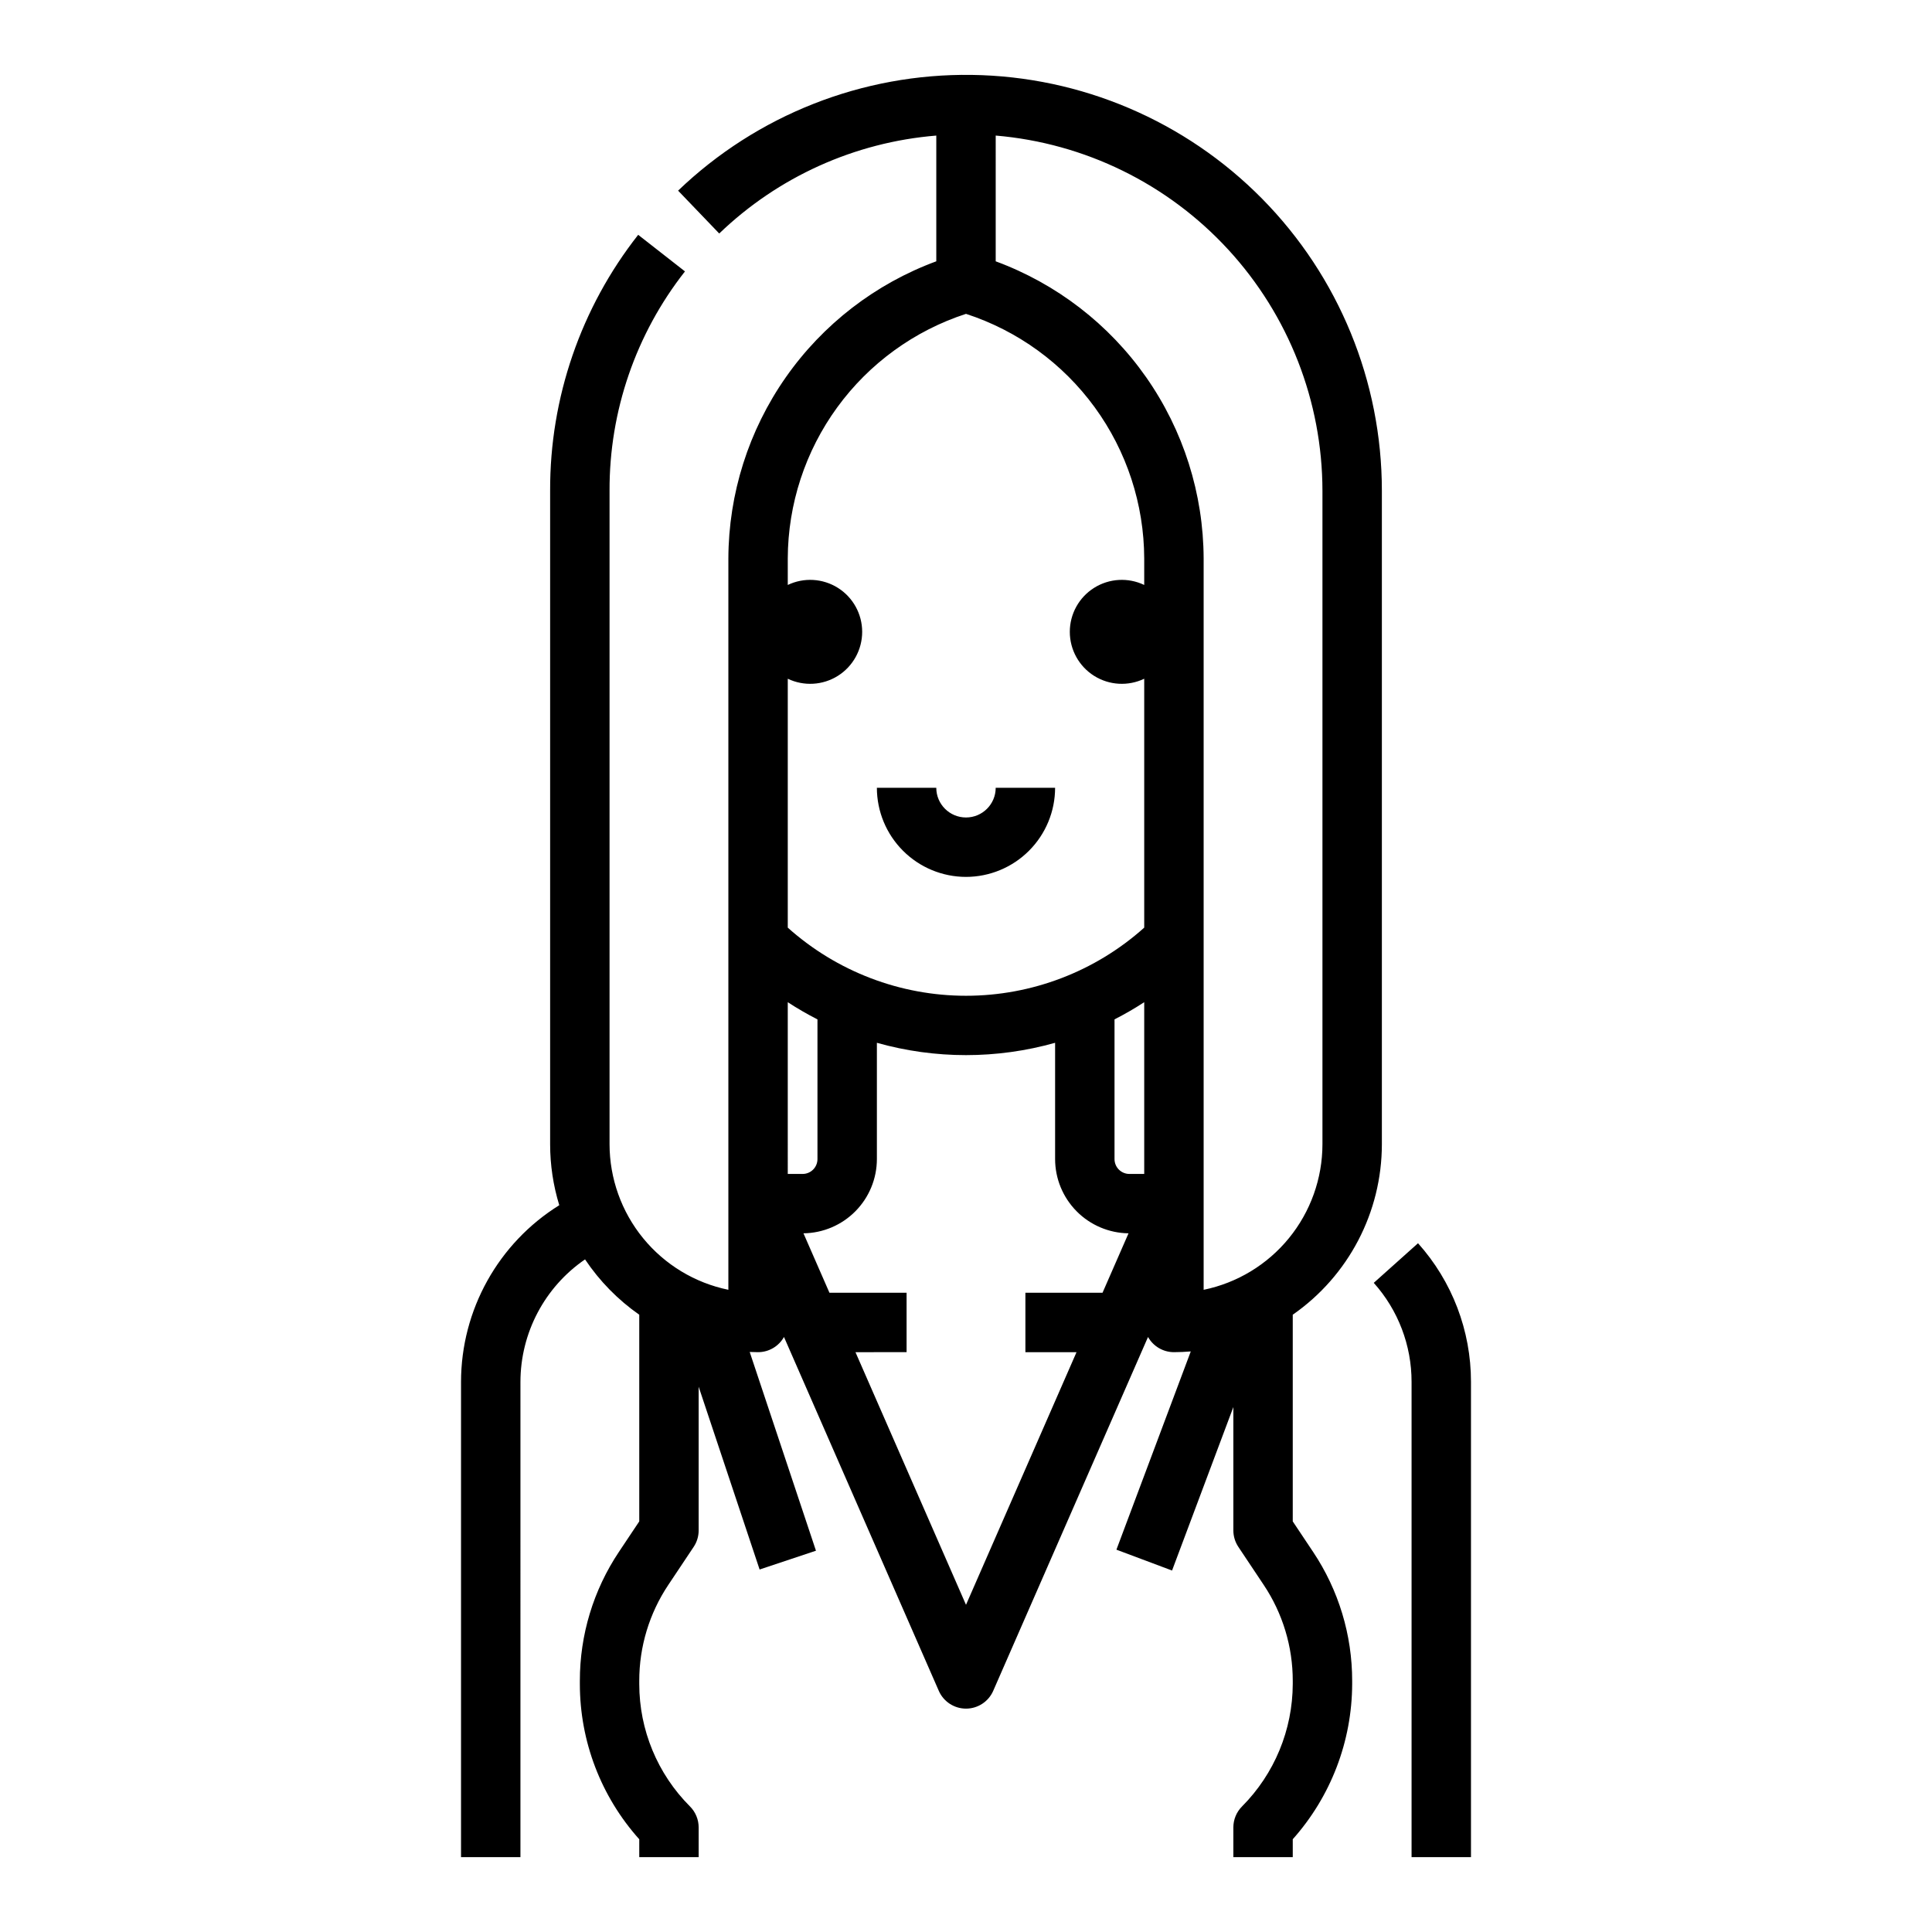
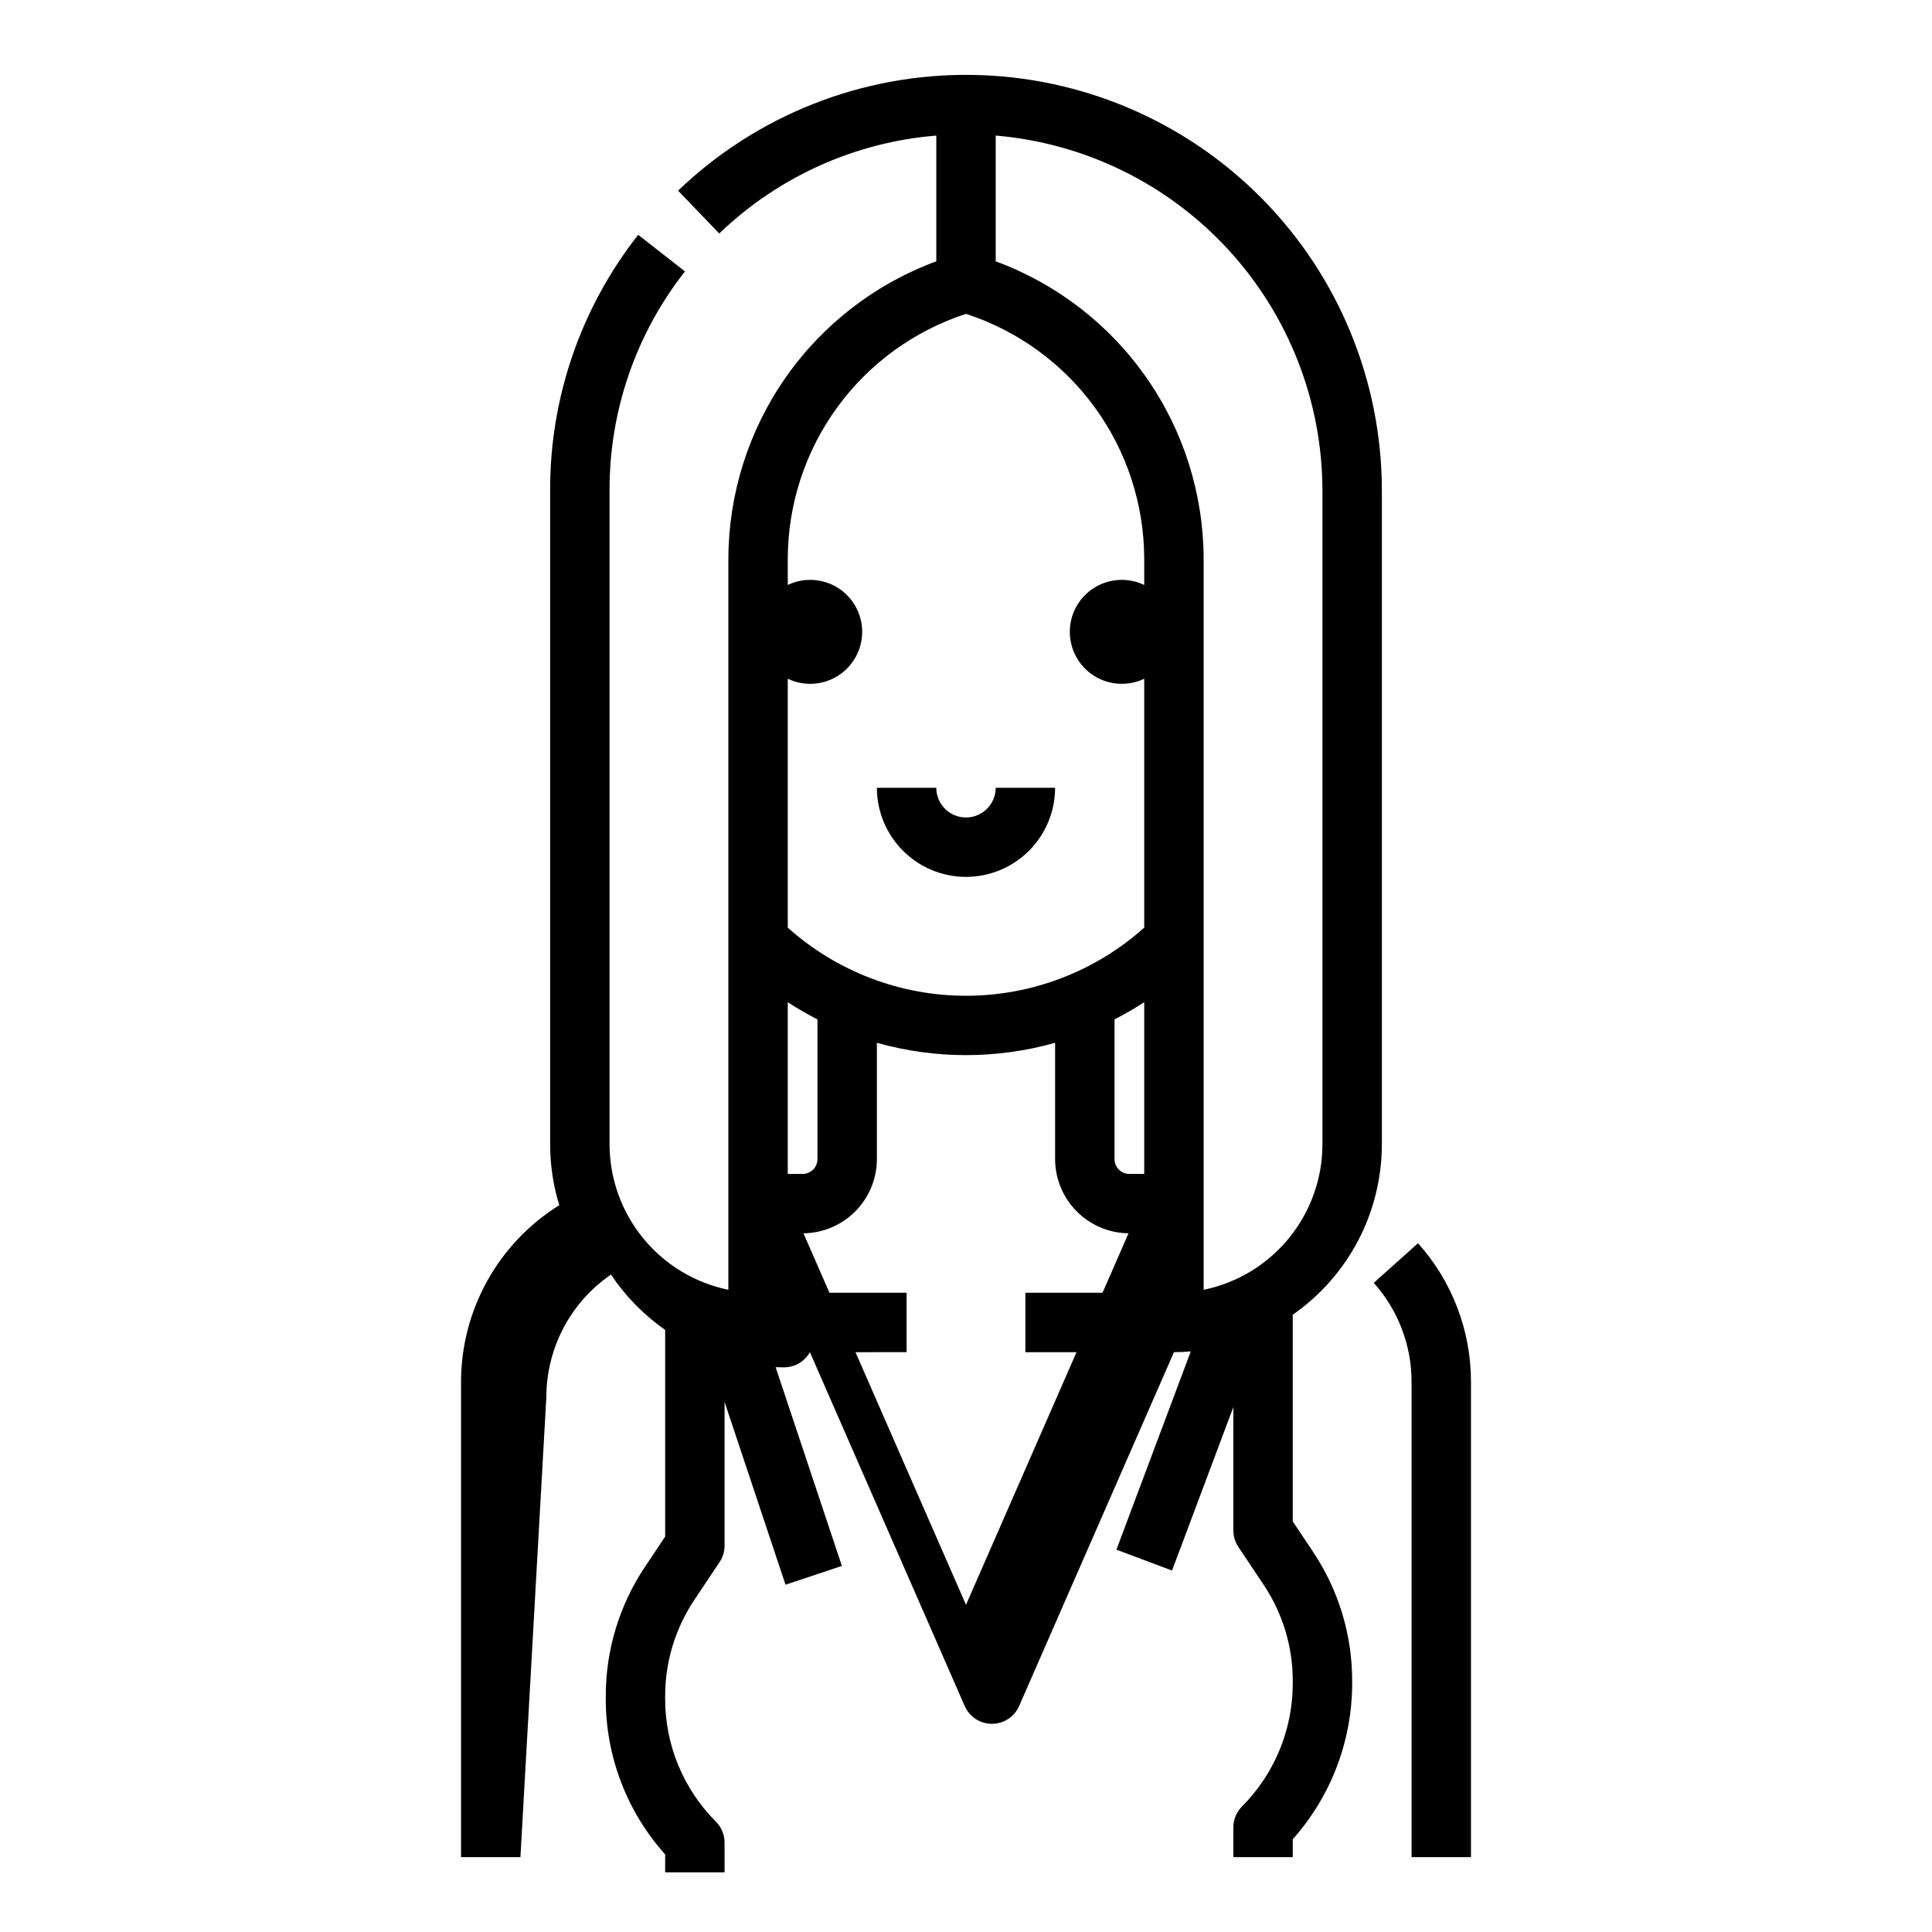
<svg xmlns="http://www.w3.org/2000/svg" fill="#000000" width="800px" height="800px" version="1.1" viewBox="144 144 512 512">
-   <path d="m519.79 473.47c9.047 10.098 14.043 23.18 14.035 36.738v125.95h-15.746v-125.95c0.008-9.684-3.562-19.027-10.02-26.238zm-237.87 162.69h-15.742v-125.95c0.016-19.055 9.859-36.754 26.035-46.816-1.605-5.234-2.422-10.684-2.422-16.16v-173.18c-0.086-24.594 8.137-48.492 23.336-67.824l12.398 9.695c-13.023 16.57-20.066 37.055-19.988 58.129v173.18c0.012 9.07 3.148 17.859 8.883 24.887 5.738 7.027 13.719 11.859 22.605 13.688v-193.81c0.059-17.18 5.367-33.93 15.219-48.008 9.848-14.074 23.766-24.801 39.883-30.742v-33.32c-21.594 1.758-41.914 10.93-57.523 25.953l-10.902-11.359c20.902-20.051 48.855-31.07 77.82-30.672 28.961 0.398 56.605 12.188 76.945 32.809s31.742 48.426 31.742 77.391v173.18c-0.008 18.016-8.828 34.891-23.617 45.184v54.77l5.398 8.094v-0.004c6.758 10.121 10.359 22.016 10.348 34.184v0.816c-0.047 15.18-5.648 29.812-15.746 41.141v4.746h-15.742v-7.871c0-2.09 0.828-4.094 2.305-5.57 8.574-8.621 13.402-20.281 13.438-32.445v-0.816c0.012-9.059-2.668-17.914-7.699-25.445l-6.719-10.074v-0.004c-0.863-1.293-1.324-2.812-1.324-4.367v-32.684l-16.246 43.32-14.742-5.527 19.703-52.535c-1.477 0.117-2.953 0.195-4.457 0.195h-0.004c-2.848 0-5.477-1.543-6.867-4.027l-41.027 93.777 0.004-0.004c-1.254 2.867-4.086 4.719-7.211 4.719-3.129 0-5.961-1.852-7.215-4.719l-41.027-93.777v0.004c-1.387 2.484-4.016 4.027-6.863 4.027-0.742 0-1.48-0.027-2.219-0.055l17.559 52.672-14.934 4.981-16.152-48.441v38.074c0 1.555-0.457 3.074-1.32 4.367l-6.723 10.078c-5.031 7.531-7.711 16.391-7.699 25.445v0.816c0 12.172 4.836 23.84 13.438 32.445 1.477 1.477 2.305 3.481 2.305 5.57v7.871h-15.742v-4.738c-10.137-11.309-15.742-25.961-15.742-41.148v-0.816c-0.016-12.168 3.586-24.062 10.344-34.184l5.398-8.09v-54.77c-5.656-3.953-10.531-8.926-14.367-14.664-10.703 7.34-17.105 19.48-17.121 32.457zm161.15-165.32c-5.176-0.062-10.121-2.164-13.762-5.844-3.641-3.68-5.688-8.648-5.695-13.824v-30.82c-15.441 4.356-31.789 4.356-47.23 0v30.82c-0.008 5.176-2.051 10.145-5.695 13.824-3.641 3.68-8.582 5.781-13.762 5.844l6.887 15.754h20.441v15.742l-13.547 0.004 29.293 66.953 29.289-66.953h-13.547v-15.746h20.438zm4.16-61.246c-2.543 1.656-5.168 3.176-7.871 4.551v37.027c0 1.043 0.414 2.043 1.152 2.781s1.738 1.152 2.781 1.152h3.938zm-39.359-196.34c16.117 5.941 30.035 16.668 39.887 30.742 9.848 14.078 15.156 30.828 15.219 48.008v193.81c8.883-1.828 16.867-6.66 22.602-13.688 5.734-7.027 8.875-15.816 8.883-24.887v-173.18c-0.027-23.684-8.938-46.492-24.973-63.922-16.031-17.43-38.02-28.211-61.617-30.211zm-55.105 176.58c12.988 11.625 29.805 18.055 47.234 18.055s34.246-6.43 47.23-18.055v-65.961c-4.269 2.039-9.285 1.75-13.289-0.773s-6.43-6.926-6.43-11.656 2.426-9.133 6.43-11.652c4.004-2.523 9.02-2.816 13.289-0.773v-7.016c-0.047-14.402-4.637-28.422-13.117-40.062s-20.422-20.309-34.113-24.766c-13.695 4.457-25.633 13.125-34.117 24.766-8.48 11.641-13.07 25.66-13.117 40.062v7.016c4.269-2.043 9.285-1.75 13.289 0.773 4.004 2.519 6.43 6.922 6.43 11.652s-2.426 9.133-6.43 11.656c-4.004 2.523-9.02 2.812-13.289 0.773zm0 65.273h3.938c1.043 0 2.043-0.414 2.781-1.152s1.152-1.738 1.152-2.781v-37.023c-2.699-1.379-5.328-2.898-7.871-4.555zm47.23-78.719h0.004c6.258-0.008 12.262-2.496 16.691-6.926 4.426-4.426 6.918-10.43 6.922-16.691h-15.742c0 4.348-3.523 7.871-7.871 7.871s-7.875-3.523-7.875-7.871h-15.742c0.008 6.262 2.496 12.266 6.926 16.691 4.426 4.43 10.43 6.918 16.691 6.926z" />
+   <path d="m519.79 473.47c9.047 10.098 14.043 23.18 14.035 36.738v125.95h-15.746v-125.95c0.008-9.684-3.562-19.027-10.02-26.238zm-237.87 162.69h-15.742v-125.95c0.016-19.055 9.859-36.754 26.035-46.816-1.605-5.234-2.422-10.684-2.422-16.16v-173.18c-0.086-24.594 8.137-48.492 23.336-67.824l12.398 9.695c-13.023 16.57-20.066 37.055-19.988 58.129v173.18c0.012 9.07 3.148 17.859 8.883 24.887 5.738 7.027 13.719 11.859 22.605 13.688v-193.81c0.059-17.18 5.367-33.93 15.219-48.008 9.848-14.074 23.766-24.801 39.883-30.742v-33.32c-21.594 1.758-41.914 10.93-57.523 25.953l-10.902-11.359c20.902-20.051 48.855-31.07 77.82-30.672 28.961 0.398 56.605 12.188 76.945 32.809s31.742 48.426 31.742 77.391v173.18c-0.008 18.016-8.828 34.891-23.617 45.184v54.77l5.398 8.094v-0.004c6.758 10.121 10.359 22.016 10.348 34.184v0.816c-0.047 15.18-5.648 29.812-15.746 41.141v4.746h-15.742v-7.871c0-2.09 0.828-4.094 2.305-5.57 8.574-8.621 13.402-20.281 13.438-32.445v-0.816c0.012-9.059-2.668-17.914-7.699-25.445l-6.719-10.074v-0.004c-0.863-1.293-1.324-2.812-1.324-4.367v-32.684l-16.246 43.32-14.742-5.527 19.703-52.535c-1.477 0.117-2.953 0.195-4.457 0.195h-0.004l-41.027 93.777 0.004-0.004c-1.254 2.867-4.086 4.719-7.211 4.719-3.129 0-5.961-1.852-7.215-4.719l-41.027-93.777v0.004c-1.387 2.484-4.016 4.027-6.863 4.027-0.742 0-1.48-0.027-2.219-0.055l17.559 52.672-14.934 4.981-16.152-48.441v38.074c0 1.555-0.457 3.074-1.32 4.367l-6.723 10.078c-5.031 7.531-7.711 16.391-7.699 25.445v0.816c0 12.172 4.836 23.84 13.438 32.445 1.477 1.477 2.305 3.481 2.305 5.57v7.871h-15.742v-4.738c-10.137-11.309-15.742-25.961-15.742-41.148v-0.816c-0.016-12.168 3.586-24.062 10.344-34.184l5.398-8.09v-54.77c-5.656-3.953-10.531-8.926-14.367-14.664-10.703 7.34-17.105 19.48-17.121 32.457zm161.15-165.32c-5.176-0.062-10.121-2.164-13.762-5.844-3.641-3.68-5.688-8.648-5.695-13.824v-30.82c-15.441 4.356-31.789 4.356-47.23 0v30.82c-0.008 5.176-2.051 10.145-5.695 13.824-3.641 3.68-8.582 5.781-13.762 5.844l6.887 15.754h20.441v15.742l-13.547 0.004 29.293 66.953 29.289-66.953h-13.547v-15.746h20.438zm4.16-61.246c-2.543 1.656-5.168 3.176-7.871 4.551v37.027c0 1.043 0.414 2.043 1.152 2.781s1.738 1.152 2.781 1.152h3.938zm-39.359-196.34c16.117 5.941 30.035 16.668 39.887 30.742 9.848 14.078 15.156 30.828 15.219 48.008v193.81c8.883-1.828 16.867-6.66 22.602-13.688 5.734-7.027 8.875-15.816 8.883-24.887v-173.18c-0.027-23.684-8.938-46.492-24.973-63.922-16.031-17.43-38.02-28.211-61.617-30.211zm-55.105 176.58c12.988 11.625 29.805 18.055 47.234 18.055s34.246-6.43 47.23-18.055v-65.961c-4.269 2.039-9.285 1.75-13.289-0.773s-6.43-6.926-6.43-11.656 2.426-9.133 6.43-11.652c4.004-2.523 9.02-2.816 13.289-0.773v-7.016c-0.047-14.402-4.637-28.422-13.117-40.062s-20.422-20.309-34.113-24.766c-13.695 4.457-25.633 13.125-34.117 24.766-8.48 11.641-13.07 25.66-13.117 40.062v7.016c4.269-2.043 9.285-1.75 13.289 0.773 4.004 2.519 6.43 6.922 6.43 11.652s-2.426 9.133-6.43 11.656c-4.004 2.523-9.02 2.812-13.289 0.773zm0 65.273h3.938c1.043 0 2.043-0.414 2.781-1.152s1.152-1.738 1.152-2.781v-37.023c-2.699-1.379-5.328-2.898-7.871-4.555zm47.23-78.719h0.004c6.258-0.008 12.262-2.496 16.691-6.926 4.426-4.426 6.918-10.43 6.922-16.691h-15.742c0 4.348-3.523 7.871-7.871 7.871s-7.875-3.523-7.875-7.871h-15.742c0.008 6.262 2.496 12.266 6.926 16.691 4.426 4.43 10.43 6.918 16.691 6.926z" />
</svg>